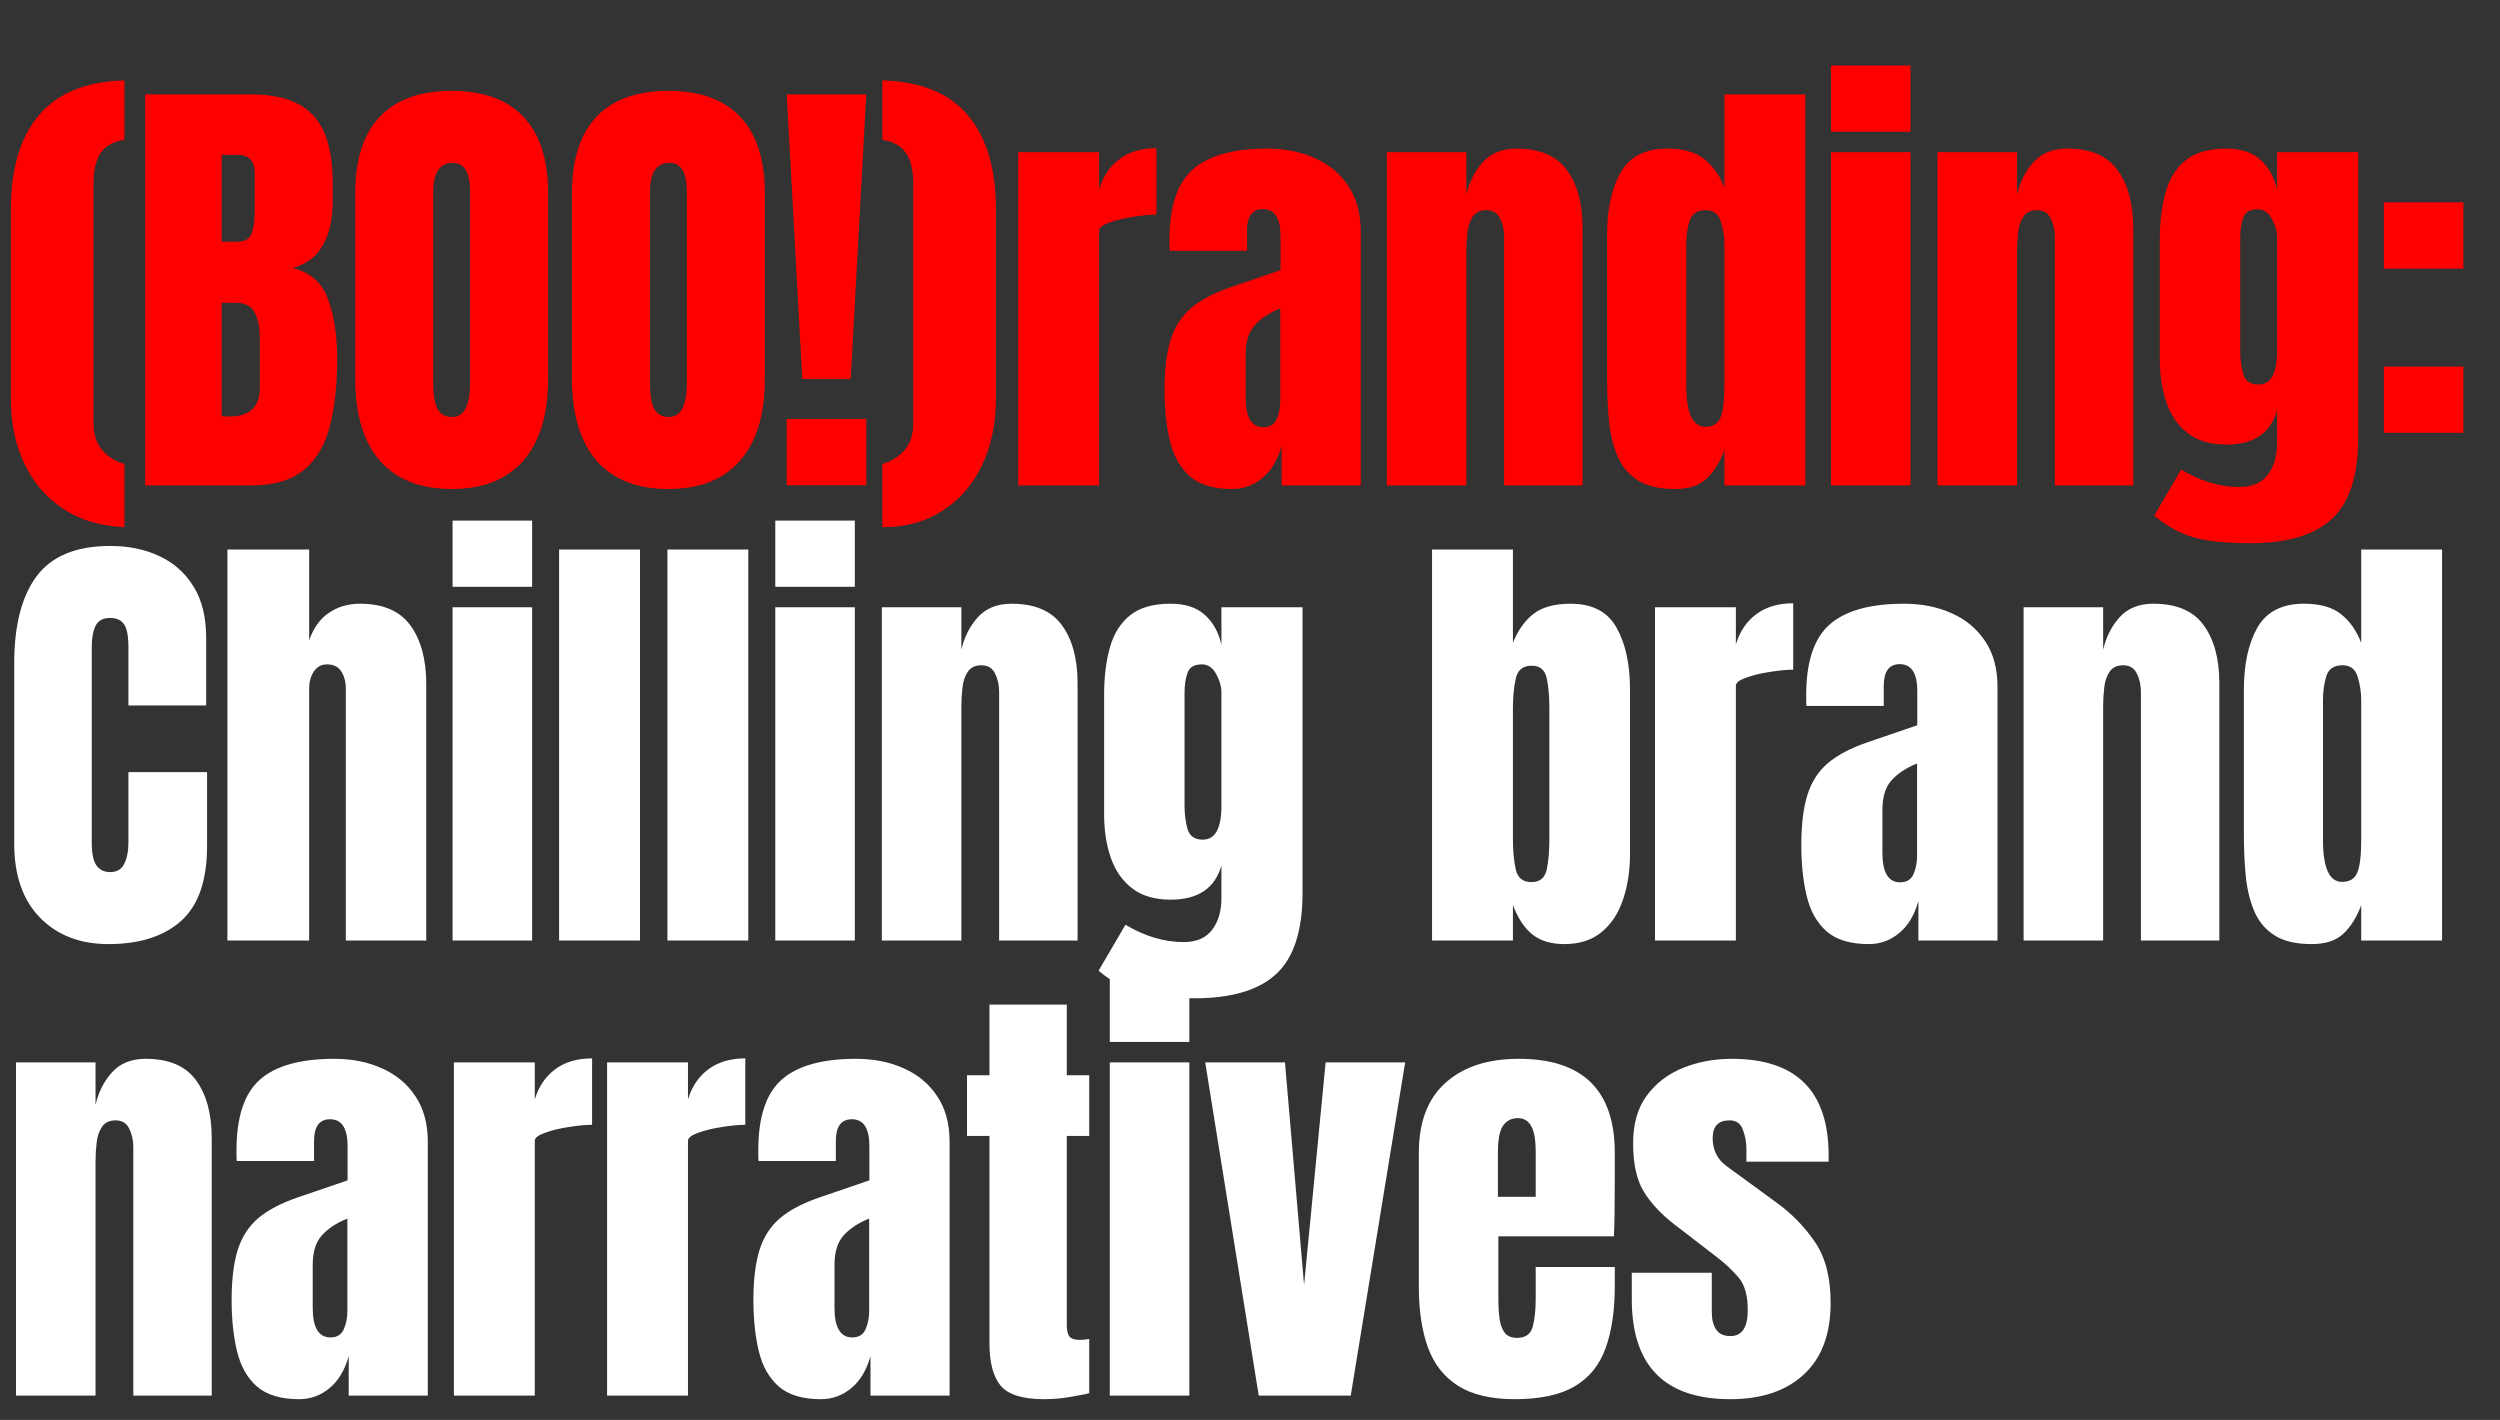
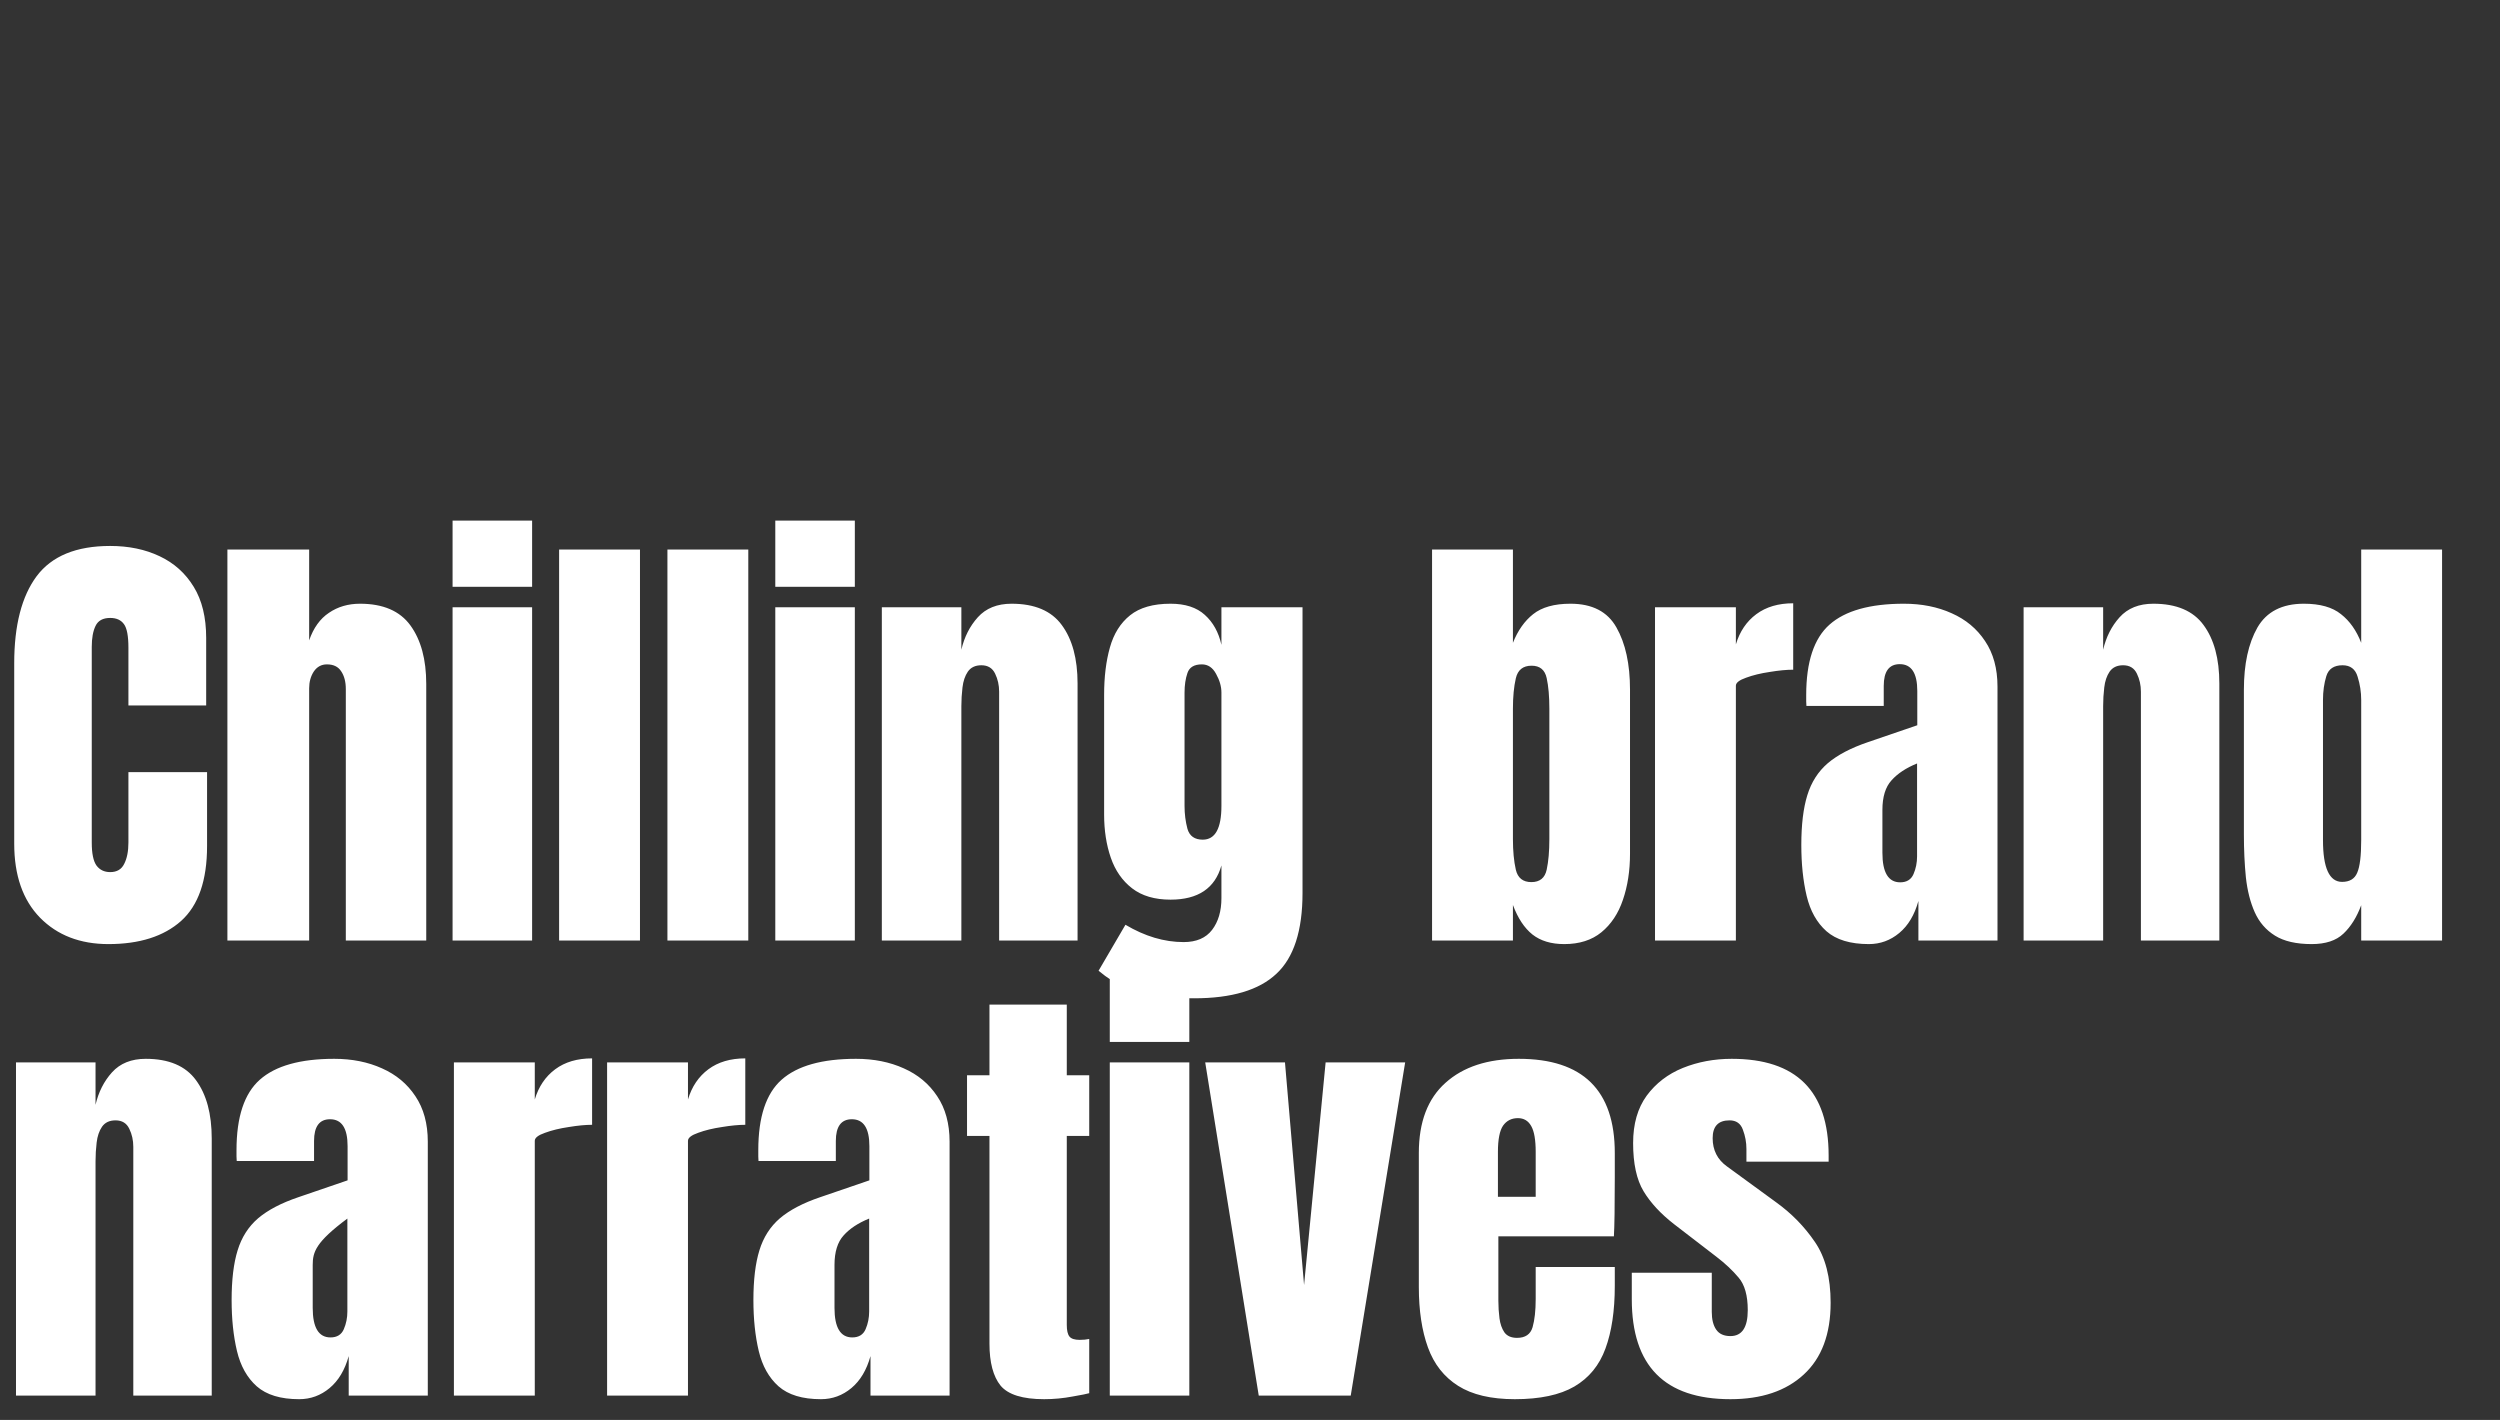
<svg xmlns="http://www.w3.org/2000/svg" width="412" height="234" viewBox="0 0 412 234" fill="none">
  <rect x="0" y="0" width="412" height="234" fill="#333333" stroke="none" />
-   <path d="M17.868 155.586C13.206 155.586 9.446 154.133 6.591 151.229C3.759 148.324 2.343 144.26 2.343 139.036V109.306C2.343 103.057 3.576 98.273 6.041 94.953C8.531 91.633 12.571 89.973 18.161 89.973C21.212 89.973 23.921 90.535 26.289 91.658C28.681 92.781 30.561 94.465 31.927 96.71C33.294 98.932 33.978 101.739 33.978 105.132V116.262H21.163V106.743C21.163 104.814 20.919 103.521 20.431 102.862C19.942 102.178 19.186 101.836 18.161 101.836C16.965 101.836 16.159 102.276 15.744 103.154C15.329 104.009 15.122 105.156 15.122 106.596V138.853C15.122 140.635 15.378 141.892 15.89 142.624C16.427 143.357 17.184 143.723 18.161 143.723C19.259 143.723 20.028 143.271 20.467 142.368C20.931 141.465 21.163 140.293 21.163 138.853V127.247H34.124V139.439C34.124 145.102 32.696 149.215 29.84 151.778C26.985 154.317 22.994 155.586 17.868 155.586ZM37.475 155V90.559H50.949V105.534C51.657 103.484 52.743 101.971 54.208 100.994C55.672 99.993 57.381 99.493 59.334 99.493C63.142 99.493 65.912 100.689 67.645 103.081C69.378 105.473 70.245 108.683 70.245 112.711V155H56.99V113.553C56.99 112.357 56.734 111.38 56.222 110.624C55.733 109.867 54.952 109.489 53.878 109.489C52.975 109.489 52.255 109.879 51.718 110.66C51.206 111.441 50.949 112.369 50.949 113.443V155H37.475ZM74.584 96.71V85.799H87.692V96.71H74.584ZM74.584 155V100.079H87.692V155H74.584ZM92.141 155V90.559H105.469V155H92.141ZM109.992 155V90.559H123.319V155H109.992ZM127.768 96.71V85.799H140.876V96.71H127.768ZM127.768 155V100.079H140.876V155H127.768ZM145.326 155V100.079H158.433V107.072C158.922 104.973 159.825 103.191 161.143 101.727C162.485 100.238 164.341 99.493 166.708 99.493C170.516 99.493 173.274 100.665 174.983 103.008C176.716 105.351 177.583 108.561 177.583 112.638V155H164.658V113.992C164.658 112.918 164.438 111.93 163.999 111.027C163.559 110.099 162.803 109.635 161.729 109.635C160.728 109.635 159.983 109.989 159.495 110.697C159.032 111.38 158.739 112.247 158.617 113.297C158.494 114.322 158.433 115.347 158.433 116.372V155H145.326ZM196.787 164.52C194.249 164.52 192.064 164.385 190.234 164.117C188.427 163.873 186.804 163.421 185.364 162.762C183.924 162.103 182.484 161.176 181.043 159.98L185.474 152.4C188.671 154.304 191.869 155.256 195.067 155.256C197.166 155.256 198.728 154.585 199.753 153.243C200.778 151.9 201.291 150.155 201.291 148.007V142.624C200.241 146.383 197.446 148.263 192.906 148.263C190.295 148.263 188.183 147.641 186.572 146.396C184.961 145.151 183.789 143.467 183.057 141.343C182.325 139.219 181.959 136.852 181.959 134.24V114.505C181.959 111.551 182.276 108.952 182.911 106.706C183.545 104.436 184.656 102.666 186.243 101.397C187.829 100.128 190.05 99.493 192.906 99.493C195.323 99.493 197.202 100.103 198.545 101.324C199.912 102.544 200.827 104.192 201.291 106.267V100.079H214.655V147.165C214.655 153.389 213.215 157.831 210.335 160.492C207.479 163.177 202.963 164.52 196.787 164.52ZM198.215 138.377C200.266 138.377 201.291 136.522 201.291 132.812V114.139C201.291 113.138 200.998 112.113 200.412 111.063C199.851 110.014 199.07 109.489 198.069 109.489C196.8 109.489 196.006 109.965 195.689 110.917C195.372 111.844 195.213 112.918 195.213 114.139V132.812C195.213 134.13 195.372 135.387 195.689 136.583C196.031 137.779 196.873 138.377 198.215 138.377ZM257.788 155.586C255.64 155.586 253.895 155.061 252.552 154.011C251.21 152.937 250.136 151.314 249.33 149.142V155H236.003V90.559H249.33V105.937C250.136 103.911 251.246 102.337 252.662 101.214C254.102 100.067 256.153 99.493 258.813 99.493C262.401 99.493 264.928 100.799 266.392 103.411C267.881 106.023 268.626 109.44 268.626 113.663V140.684C268.626 143.491 268.235 146.03 267.454 148.3C266.697 150.545 265.514 152.327 263.902 153.645C262.316 154.939 260.278 155.586 257.788 155.586ZM252.369 145.371C253.76 145.371 254.603 144.687 254.895 143.32C255.188 141.953 255.335 140.269 255.335 138.267V116.812C255.335 114.786 255.188 113.101 254.895 111.759C254.603 110.392 253.773 109.708 252.406 109.708C250.99 109.708 250.123 110.404 249.806 111.795C249.489 113.162 249.33 114.834 249.33 116.812V138.267C249.33 140.245 249.489 141.929 249.806 143.32C250.123 144.687 250.978 145.371 252.369 145.371ZM272.746 155V100.079H286.073V106.193C286.708 104.07 287.831 102.41 289.442 101.214C291.053 100.018 293.079 99.42 295.519 99.42V110.367C294.445 110.367 293.164 110.489 291.675 110.734C290.186 110.953 288.88 111.271 287.757 111.686C286.634 112.076 286.073 112.515 286.073 113.004V155H272.746ZM307.987 155.586C304.936 155.586 302.605 154.878 300.994 153.462C299.407 152.046 298.321 150.106 297.735 147.641C297.15 145.175 296.857 142.38 296.857 139.256C296.857 135.912 297.186 133.178 297.845 131.054C298.504 128.906 299.627 127.149 301.214 125.782C302.825 124.415 305.034 123.256 307.841 122.304L315.969 119.521V113.882C315.969 110.929 315.005 109.452 313.077 109.452C311.319 109.452 310.44 110.648 310.44 113.04V116.336H297.699C297.674 116.14 297.662 115.896 297.662 115.603C297.662 115.286 297.662 114.932 297.662 114.541C297.662 109.074 298.944 105.205 301.507 102.935C304.094 100.64 308.183 99.493 313.772 99.493C316.701 99.493 319.325 100.018 321.644 101.067C323.963 102.093 325.794 103.618 327.136 105.644C328.503 107.67 329.187 110.172 329.187 113.15V155H316.152V148.483C315.518 150.777 314.468 152.535 313.003 153.755C311.539 154.976 309.867 155.586 307.987 155.586ZM313.15 145.407C314.224 145.407 314.956 144.956 315.347 144.052C315.737 143.149 315.933 142.173 315.933 141.123V125.819C314.126 126.551 312.723 127.478 311.722 128.601C310.721 129.7 310.221 131.323 310.221 133.471V140.537C310.221 143.784 311.197 145.407 313.15 145.407ZM333.49 155V100.079H346.598V107.072C347.086 104.973 347.989 103.191 349.307 101.727C350.65 100.238 352.505 99.493 354.872 99.493C358.68 99.493 361.438 100.665 363.147 103.008C364.88 105.351 365.747 108.561 365.747 112.638V155H352.822V113.992C352.822 112.918 352.602 111.93 352.163 111.027C351.724 110.099 350.967 109.635 349.893 109.635C348.892 109.635 348.148 109.989 347.659 110.697C347.196 111.38 346.903 112.247 346.781 113.297C346.659 114.322 346.598 115.347 346.598 116.372V155H333.49ZM380.961 155.586C378.422 155.586 376.408 155.122 374.919 154.194C373.43 153.267 372.32 151.985 371.587 150.35C370.855 148.715 370.367 146.798 370.123 144.602C369.903 142.405 369.793 140.049 369.793 137.535V113.663C369.793 109.44 370.538 106.023 372.027 103.411C373.54 100.799 376.091 99.493 379.679 99.493C382.34 99.493 384.378 100.067 385.794 101.214C387.234 102.337 388.344 103.911 389.126 105.937V90.559H402.453V155H389.126V149.178C388.393 151.156 387.417 152.718 386.196 153.865C385 155.012 383.255 155.586 380.961 155.586ZM385.977 145.334C387.222 145.334 388.052 144.833 388.466 143.833C388.906 142.832 389.126 141.038 389.126 138.45V115.347C389.126 114.053 388.93 112.784 388.54 111.539C388.174 110.27 387.344 109.635 386.05 109.635C384.634 109.635 383.743 110.233 383.377 111.429C383.011 112.625 382.828 113.931 382.828 115.347V138.45C382.828 143.039 383.878 145.334 385.977 145.334ZM2.636 230V175.079H15.744V182.072C16.232 179.973 17.135 178.191 18.453 176.727C19.796 175.238 21.651 174.493 24.019 174.493C27.827 174.493 30.585 175.665 32.294 178.008C34.027 180.351 34.893 183.561 34.893 187.638V230H21.968V188.992C21.968 187.918 21.749 186.93 21.309 186.027C20.87 185.099 20.113 184.635 19.039 184.635C18.038 184.635 17.294 184.989 16.806 185.697C16.342 186.38 16.049 187.247 15.927 188.297C15.805 189.322 15.744 190.347 15.744 191.372V230H2.636ZM49.302 230.586C46.25 230.586 43.919 229.878 42.308 228.462C40.722 227.046 39.636 225.106 39.05 222.641C38.464 220.175 38.171 217.38 38.171 214.256C38.171 210.912 38.5 208.178 39.16 206.054C39.819 203.906 40.941 202.149 42.528 200.782C44.139 199.415 46.348 198.256 49.155 197.304L57.283 194.521V188.882C57.283 185.929 56.319 184.452 54.391 184.452C52.633 184.452 51.755 185.648 51.755 188.04V191.336H39.013C38.989 191.14 38.976 190.896 38.976 190.603C38.976 190.286 38.976 189.932 38.976 189.541C38.976 184.074 40.258 180.205 42.821 177.935C45.408 175.64 49.497 174.493 55.087 174.493C58.016 174.493 60.64 175.018 62.959 176.067C65.278 177.093 67.108 178.618 68.451 180.644C69.818 182.67 70.501 185.172 70.501 188.15V230H57.467V223.483C56.832 225.777 55.782 227.535 54.318 228.755C52.853 229.976 51.181 230.586 49.302 230.586ZM54.464 220.407C55.538 220.407 56.27 219.956 56.661 219.052C57.052 218.149 57.247 217.173 57.247 216.123V200.819C55.441 201.551 54.037 202.478 53.036 203.601C52.035 204.7 51.535 206.323 51.535 208.471V215.537C51.535 218.784 52.511 220.407 54.464 220.407ZM74.804 230V175.079H88.132V181.193C88.766 179.07 89.889 177.41 91.5 176.214C93.111 175.018 95.137 174.42 97.578 174.42V185.367C96.504 185.367 95.222 185.489 93.734 185.734C92.245 185.953 90.939 186.271 89.816 186.686C88.693 187.076 88.132 187.515 88.132 188.004V230H74.804ZM100.05 230V175.079H113.378V181.193C114.012 179.07 115.135 177.41 116.746 176.214C118.357 175.018 120.383 174.42 122.824 174.42V185.367C121.75 185.367 120.469 185.489 118.98 185.734C117.491 185.953 116.185 186.271 115.062 186.686C113.939 187.076 113.378 187.515 113.378 188.004V230H100.05ZM135.292 230.586C132.241 230.586 129.91 229.878 128.299 228.462C126.712 227.046 125.626 225.106 125.04 222.641C124.454 220.175 124.161 217.38 124.161 214.256C124.161 210.912 124.491 208.178 125.15 206.054C125.809 203.906 126.932 202.149 128.518 200.782C130.129 199.415 132.338 198.256 135.145 197.304L143.274 194.521V188.882C143.274 185.929 142.31 184.452 140.381 184.452C138.624 184.452 137.745 185.648 137.745 188.04V191.336H125.003C124.979 191.14 124.967 190.896 124.967 190.603C124.967 190.286 124.967 189.932 124.967 189.541C124.967 184.074 126.248 180.205 128.811 177.935C131.399 175.64 135.487 174.493 141.077 174.493C144.006 174.493 146.63 175.018 148.949 176.067C151.268 177.093 153.099 178.618 154.441 180.644C155.808 182.67 156.491 185.172 156.491 188.15V230H143.457V223.483C142.822 225.777 141.773 227.535 140.308 228.755C138.843 229.976 137.171 230.586 135.292 230.586ZM140.454 220.407C141.529 220.407 142.261 219.956 142.651 219.052C143.042 218.149 143.237 217.173 143.237 216.123V200.819C141.431 201.551 140.027 202.478 139.027 203.601C138.026 204.7 137.525 206.323 137.525 208.471V215.537C137.525 218.784 138.502 220.407 140.454 220.407ZM172.071 230.586C168.532 230.586 166.14 229.841 164.895 228.352C163.675 226.839 163.064 224.532 163.064 221.432V187.198H159.366V177.203H163.064V165.559H175.806V177.203H179.504V187.198H175.806V218.357C175.806 219.26 175.953 219.895 176.245 220.261C176.538 220.627 177.1 220.81 177.93 220.81C178.516 220.81 179.04 220.761 179.504 220.663V229.597C179.211 229.695 178.296 229.878 176.758 230.146C175.22 230.439 173.658 230.586 172.071 230.586ZM182.892 171.71V160.799H196V171.71H182.892ZM182.892 230V175.079H196V230H182.892ZM207.442 230L198.618 175.079H211.763L214.911 211.766L218.463 175.079H231.571L222.6 230H207.442ZM249.641 230.586C245.735 230.586 242.623 229.854 240.304 228.389C237.985 226.924 236.325 224.813 235.324 222.055C234.324 219.296 233.823 215.977 233.823 212.096V190.017C233.823 184.916 235.288 181.059 238.217 178.447C241.146 175.811 245.174 174.493 250.3 174.493C260.844 174.493 266.117 179.668 266.117 190.017V194.008C266.117 198.841 266.068 202.088 265.97 203.748H246.931V214.366C246.931 215.342 246.992 216.306 247.114 217.258C247.236 218.186 247.505 218.955 247.92 219.565C248.359 220.175 249.055 220.48 250.007 220.48C251.374 220.48 252.228 219.895 252.57 218.723C252.911 217.527 253.082 215.977 253.082 214.073V208.8H266.117V211.913C266.117 216.013 265.604 219.455 264.579 222.238C263.578 224.996 261.87 227.083 259.453 228.499C257.061 229.89 253.79 230.586 249.641 230.586ZM246.858 197.23H253.082V189.834C253.082 187.857 252.838 186.441 252.35 185.587C251.862 184.708 251.13 184.269 250.153 184.269C249.104 184.269 248.286 184.684 247.7 185.514C247.139 186.344 246.858 187.784 246.858 189.834V197.23ZM285.175 230.586C274.337 230.586 268.919 225.094 268.919 214.109V209.752H282.1V216.196C282.1 217.441 282.344 218.418 282.832 219.126C283.32 219.833 284.101 220.187 285.175 220.187C287.079 220.187 288.031 218.759 288.031 215.904C288.031 213.511 287.531 211.73 286.53 210.558C285.529 209.362 284.309 208.215 282.869 207.116L275.875 201.734C273.678 200.025 272.006 198.219 270.859 196.315C269.712 194.411 269.138 191.763 269.138 188.37C269.138 185.221 269.883 182.621 271.372 180.571C272.885 178.521 274.874 176.995 277.34 175.994C279.83 174.993 282.515 174.493 285.395 174.493C296.037 174.493 301.359 179.802 301.359 190.42V191.445H287.811V189.358C287.811 188.26 287.616 187.198 287.226 186.173C286.86 185.148 286.127 184.635 285.029 184.635C283.174 184.635 282.246 185.612 282.246 187.564C282.246 189.541 283.027 191.091 284.589 192.214L292.718 198.146C295.256 199.976 297.38 202.149 299.089 204.663C300.822 207.177 301.688 210.521 301.688 214.695C301.688 219.87 300.211 223.812 297.258 226.522C294.329 229.231 290.301 230.586 285.175 230.586Z" fill="white" />
-   <path d="M20.504 86.883C16.647 86.713 13.315 85.724 10.508 83.918C7.726 82.111 5.578 79.646 4.064 76.522C2.551 73.397 1.794 69.785 1.794 65.684V34.416C1.794 27.776 3.332 22.638 6.407 19.001C9.483 15.34 14.182 13.423 20.504 13.253V23.029C18.649 23.346 17.331 24.09 16.55 25.262C15.793 26.409 15.415 28.069 15.415 30.241V69.785C15.415 71.615 15.903 73.092 16.879 74.215C17.855 75.313 19.064 76.058 20.504 76.448V86.883ZM23.928 80V15.559H41.393C46.08 15.559 49.485 16.706 51.608 19.001C53.756 21.271 54.83 25.03 54.83 30.278V33.097C54.83 36.124 54.281 38.577 53.183 40.457C52.109 42.336 50.461 43.569 48.24 44.155C51.145 44.887 53.085 46.608 54.061 49.317C55.062 52.002 55.563 55.285 55.563 59.167C55.563 63.341 55.172 66.99 54.391 70.114C53.61 73.239 52.194 75.667 50.144 77.4C48.093 79.133 45.176 80 41.393 80H23.928ZM36.523 39.834H39.16C40.355 39.834 41.124 39.371 41.466 38.443C41.808 37.516 41.979 36.405 41.979 35.111V28.631C41.979 26.556 41.063 25.518 39.233 25.518H36.523V39.834ZM37.805 68.65C41.149 68.65 42.821 67.063 42.821 63.89V55.835C42.821 54.004 42.54 52.564 41.979 51.514C41.442 50.44 40.417 49.903 38.903 49.903H36.523V68.576C37.06 68.625 37.487 68.65 37.805 68.65ZM74.438 80.586C69.287 80.586 65.345 79.036 62.611 75.936C59.902 72.811 58.547 68.308 58.547 62.425V31.816C58.547 26.299 59.89 22.113 62.575 19.257C65.284 16.401 69.239 14.973 74.438 14.973C79.637 14.973 83.579 16.401 86.264 19.257C88.974 22.113 90.328 26.299 90.328 31.816V62.425C90.328 68.308 88.961 72.811 86.228 75.936C83.518 79.036 79.588 80.586 74.438 80.586ZM74.548 68.723C76.501 68.723 77.477 66.831 77.477 63.048V31.596C77.477 28.423 76.525 26.836 74.621 26.836C72.473 26.836 71.399 28.46 71.399 31.706V63.121C71.399 65.123 71.643 66.563 72.131 67.441C72.619 68.296 73.425 68.723 74.548 68.723ZM110.156 80.586C105.005 80.586 101.063 79.036 98.329 75.936C95.62 72.811 94.265 68.308 94.265 62.425V31.816C94.265 26.299 95.608 22.113 98.293 19.257C101.002 16.401 104.956 14.973 110.156 14.973C115.355 14.973 119.297 16.401 121.982 19.257C124.691 22.113 126.046 26.299 126.046 31.816V62.425C126.046 68.308 124.679 72.811 121.945 75.936C119.236 79.036 115.306 80.586 110.156 80.586ZM110.265 68.723C112.218 68.723 113.195 66.831 113.195 63.048V31.596C113.195 28.423 112.243 26.836 110.339 26.836C108.191 26.836 107.117 28.46 107.117 31.706V63.121C107.117 65.123 107.361 66.563 107.849 67.441C108.337 68.296 109.143 68.723 110.265 68.723ZM132.216 62.462L129.653 15.559H142.761L140.198 62.462H132.216ZM129.653 79.963V69.052H142.761V79.963H129.653ZM145.416 86.883V76.448C146.857 76.058 148.065 75.313 149.041 74.215C150.018 73.092 150.506 71.615 150.506 69.785V30.241C150.506 28.069 150.115 26.409 149.334 25.262C148.577 24.09 147.272 23.346 145.416 23.029V13.253C151.738 13.423 156.437 15.34 159.513 19.001C162.588 22.638 164.126 27.776 164.126 34.416V65.684C164.126 69.785 163.37 73.434 161.856 76.632C160.343 79.829 158.183 82.331 155.375 84.137C152.593 85.968 149.273 86.883 145.416 86.883ZM167.807 80V25.079H181.134V31.193C181.769 29.07 182.892 27.41 184.503 26.214C186.114 25.018 188.14 24.42 190.581 24.42V35.367C189.507 35.367 188.225 35.489 186.736 35.734C185.247 35.953 183.941 36.271 182.818 36.686C181.696 37.076 181.134 37.516 181.134 38.004V80H167.807ZM203.048 80.586C199.997 80.586 197.666 79.878 196.055 78.462C194.469 77.046 193.382 75.106 192.797 72.641C192.211 70.175 191.918 67.38 191.918 64.256C191.918 60.912 192.247 58.178 192.906 56.054C193.565 53.906 194.688 52.149 196.275 50.782C197.886 49.415 200.095 48.256 202.902 47.304L211.03 44.521V38.882C211.03 35.929 210.066 34.452 208.138 34.452C206.38 34.452 205.502 35.648 205.502 38.04V41.336H192.76C192.735 41.14 192.723 40.896 192.723 40.603C192.723 40.286 192.723 39.932 192.723 39.541C192.723 34.074 194.005 30.205 196.568 27.935C199.155 25.64 203.244 24.493 208.833 24.493C211.763 24.493 214.387 25.018 216.705 26.067C219.024 27.093 220.855 28.618 222.198 30.644C223.565 32.67 224.248 35.172 224.248 38.15V80H211.213V73.483C210.579 75.777 209.529 77.535 208.065 78.755C206.6 79.976 204.928 80.586 203.048 80.586ZM208.211 70.407C209.285 70.407 210.017 69.956 210.408 69.052C210.798 68.149 210.994 67.173 210.994 66.123V50.819C209.187 51.551 207.784 52.478 206.783 53.601C205.782 54.7 205.282 56.323 205.282 58.471V65.537C205.282 68.784 206.258 70.407 208.211 70.407ZM228.551 80V25.079H241.659V32.072C242.147 29.973 243.05 28.191 244.368 26.727C245.711 25.238 247.566 24.493 249.933 24.493C253.741 24.493 256.5 25.665 258.208 28.008C259.941 30.351 260.808 33.561 260.808 37.638V80H247.883V38.992C247.883 37.918 247.663 36.93 247.224 36.026C246.785 35.099 246.028 34.635 244.954 34.635C243.953 34.635 243.209 34.989 242.721 35.697C242.257 36.38 241.964 37.247 241.842 38.297C241.72 39.322 241.659 40.347 241.659 41.372V80H228.551ZM276.022 80.586C273.483 80.586 271.469 80.122 269.98 79.195C268.491 78.267 267.381 76.985 266.649 75.35C265.916 73.715 265.428 71.798 265.184 69.602C264.964 67.405 264.854 65.049 264.854 62.535V38.663C264.854 34.44 265.599 31.023 267.088 28.411C268.601 25.799 271.152 24.493 274.74 24.493C277.401 24.493 279.439 25.067 280.855 26.214C282.295 27.337 283.406 28.911 284.187 30.937V15.559H297.514V80H284.187V74.178C283.454 76.156 282.478 77.718 281.258 78.865C280.061 80.012 278.316 80.586 276.022 80.586ZM281.038 70.334C282.283 70.334 283.113 69.834 283.528 68.833C283.967 67.832 284.187 66.038 284.187 63.45V40.347C284.187 39.053 283.991 37.784 283.601 36.539C283.235 35.27 282.405 34.635 281.111 34.635C279.695 34.635 278.804 35.233 278.438 36.429C278.072 37.625 277.889 38.931 277.889 40.347V63.45C277.889 68.039 278.939 70.334 281.038 70.334ZM301.744 21.71V10.799H314.852V21.71H301.744ZM301.744 80V25.079H314.852V80H301.744ZM319.301 80V25.079H332.409V32.072C332.897 29.973 333.8 28.191 335.118 26.727C336.461 25.238 338.316 24.493 340.684 24.493C344.492 24.493 347.25 25.665 348.958 28.008C350.691 30.351 351.558 33.561 351.558 37.638V80H338.633V38.992C338.633 37.918 338.414 36.93 337.974 36.026C337.535 35.099 336.778 34.635 335.704 34.635C334.703 34.635 333.959 34.989 333.471 35.697C333.007 36.38 332.714 37.247 332.592 38.297C332.47 39.322 332.409 40.347 332.409 41.372V80H319.301ZM370.763 89.52C368.224 89.52 366.04 89.385 364.209 89.117C362.403 88.873 360.779 88.421 359.339 87.762C357.899 87.103 356.459 86.176 355.019 84.98L359.449 77.4C362.647 79.304 365.844 80.256 369.042 80.256C371.141 80.256 372.703 79.585 373.729 78.243C374.754 76.9 375.266 75.155 375.266 73.007V67.624C374.217 71.383 371.422 73.263 366.882 73.263C364.27 73.263 362.159 72.641 360.548 71.396C358.937 70.151 357.765 68.467 357.033 66.343C356.3 64.219 355.934 61.852 355.934 59.24V39.505C355.934 36.551 356.251 33.952 356.886 31.706C357.521 29.436 358.631 27.666 360.218 26.397C361.805 25.128 364.026 24.493 366.882 24.493C369.298 24.493 371.178 25.103 372.52 26.324C373.887 27.544 374.803 29.192 375.266 31.267V25.079H388.631V72.165C388.631 78.389 387.19 82.832 384.31 85.492C381.454 88.177 376.938 89.52 370.763 89.52ZM372.191 63.377C374.241 63.377 375.266 61.522 375.266 57.812V39.139C375.266 38.138 374.973 37.113 374.388 36.063C373.826 35.014 373.045 34.489 372.044 34.489C370.775 34.489 369.982 34.965 369.664 35.917C369.347 36.844 369.188 37.918 369.188 39.139V57.812C369.188 59.13 369.347 60.387 369.664 61.583C370.006 62.779 370.848 63.377 372.191 63.377ZM392.86 44.265V33.354H405.968V44.265H392.86ZM392.86 71.323V60.411H405.968V71.323H392.86Z" fill="#FF0000" />
+   <path d="M17.868 155.586C13.206 155.586 9.446 154.133 6.591 151.229C3.759 148.324 2.343 144.26 2.343 139.036V109.306C2.343 103.057 3.576 98.273 6.041 94.953C8.531 91.633 12.571 89.973 18.161 89.973C21.212 89.973 23.921 90.535 26.289 91.658C28.681 92.781 30.561 94.465 31.927 96.71C33.294 98.932 33.978 101.739 33.978 105.132V116.262H21.163V106.743C21.163 104.814 20.919 103.521 20.431 102.862C19.942 102.178 19.186 101.836 18.161 101.836C16.965 101.836 16.159 102.276 15.744 103.154C15.329 104.009 15.122 105.156 15.122 106.596V138.853C15.122 140.635 15.378 141.892 15.89 142.624C16.427 143.357 17.184 143.723 18.161 143.723C19.259 143.723 20.028 143.271 20.467 142.368C20.931 141.465 21.163 140.293 21.163 138.853V127.247H34.124V139.439C34.124 145.102 32.696 149.215 29.84 151.778C26.985 154.317 22.994 155.586 17.868 155.586ZM37.475 155V90.559H50.949V105.534C51.657 103.484 52.743 101.971 54.208 100.994C55.672 99.993 57.381 99.493 59.334 99.493C63.142 99.493 65.912 100.689 67.645 103.081C69.378 105.473 70.245 108.683 70.245 112.711V155H56.99V113.553C56.99 112.357 56.734 111.38 56.222 110.624C55.733 109.867 54.952 109.489 53.878 109.489C52.975 109.489 52.255 109.879 51.718 110.66C51.206 111.441 50.949 112.369 50.949 113.443V155H37.475ZM74.584 96.71V85.799H87.692V96.71H74.584ZM74.584 155V100.079H87.692V155H74.584ZM92.141 155V90.559H105.469V155H92.141ZM109.992 155V90.559H123.319V155H109.992ZM127.768 96.71V85.799H140.876V96.71H127.768ZM127.768 155V100.079H140.876V155H127.768ZM145.326 155V100.079H158.433V107.072C158.922 104.973 159.825 103.191 161.143 101.727C162.485 100.238 164.341 99.493 166.708 99.493C170.516 99.493 173.274 100.665 174.983 103.008C176.716 105.351 177.583 108.561 177.583 112.638V155H164.658V113.992C164.658 112.918 164.438 111.93 163.999 111.027C163.559 110.099 162.803 109.635 161.729 109.635C160.728 109.635 159.983 109.989 159.495 110.697C159.032 111.38 158.739 112.247 158.617 113.297C158.494 114.322 158.433 115.347 158.433 116.372V155H145.326ZM196.787 164.52C194.249 164.52 192.064 164.385 190.234 164.117C188.427 163.873 186.804 163.421 185.364 162.762C183.924 162.103 182.484 161.176 181.043 159.98L185.474 152.4C188.671 154.304 191.869 155.256 195.067 155.256C197.166 155.256 198.728 154.585 199.753 153.243C200.778 151.9 201.291 150.155 201.291 148.007V142.624C200.241 146.383 197.446 148.263 192.906 148.263C190.295 148.263 188.183 147.641 186.572 146.396C184.961 145.151 183.789 143.467 183.057 141.343C182.325 139.219 181.959 136.852 181.959 134.24V114.505C181.959 111.551 182.276 108.952 182.911 106.706C183.545 104.436 184.656 102.666 186.243 101.397C187.829 100.128 190.05 99.493 192.906 99.493C195.323 99.493 197.202 100.103 198.545 101.324C199.912 102.544 200.827 104.192 201.291 106.267V100.079H214.655V147.165C214.655 153.389 213.215 157.831 210.335 160.492C207.479 163.177 202.963 164.52 196.787 164.52ZM198.215 138.377C200.266 138.377 201.291 136.522 201.291 132.812V114.139C201.291 113.138 200.998 112.113 200.412 111.063C199.851 110.014 199.07 109.489 198.069 109.489C196.8 109.489 196.006 109.965 195.689 110.917C195.372 111.844 195.213 112.918 195.213 114.139V132.812C195.213 134.13 195.372 135.387 195.689 136.583C196.031 137.779 196.873 138.377 198.215 138.377ZM257.788 155.586C255.64 155.586 253.895 155.061 252.552 154.011C251.21 152.937 250.136 151.314 249.33 149.142V155H236.003V90.559H249.33V105.937C250.136 103.911 251.246 102.337 252.662 101.214C254.102 100.067 256.153 99.493 258.813 99.493C262.401 99.493 264.928 100.799 266.392 103.411C267.881 106.023 268.626 109.44 268.626 113.663V140.684C268.626 143.491 268.235 146.03 267.454 148.3C266.697 150.545 265.514 152.327 263.902 153.645C262.316 154.939 260.278 155.586 257.788 155.586ZM252.369 145.371C253.76 145.371 254.603 144.687 254.895 143.32C255.188 141.953 255.335 140.269 255.335 138.267V116.812C255.335 114.786 255.188 113.101 254.895 111.759C254.603 110.392 253.773 109.708 252.406 109.708C250.99 109.708 250.123 110.404 249.806 111.795C249.489 113.162 249.33 114.834 249.33 116.812V138.267C249.33 140.245 249.489 141.929 249.806 143.32C250.123 144.687 250.978 145.371 252.369 145.371ZM272.746 155V100.079H286.073V106.193C286.708 104.07 287.831 102.41 289.442 101.214C291.053 100.018 293.079 99.42 295.519 99.42V110.367C294.445 110.367 293.164 110.489 291.675 110.734C290.186 110.953 288.88 111.271 287.757 111.686C286.634 112.076 286.073 112.515 286.073 113.004V155H272.746ZM307.987 155.586C304.936 155.586 302.605 154.878 300.994 153.462C299.407 152.046 298.321 150.106 297.735 147.641C297.15 145.175 296.857 142.38 296.857 139.256C296.857 135.912 297.186 133.178 297.845 131.054C298.504 128.906 299.627 127.149 301.214 125.782C302.825 124.415 305.034 123.256 307.841 122.304L315.969 119.521V113.882C315.969 110.929 315.005 109.452 313.077 109.452C311.319 109.452 310.44 110.648 310.44 113.04V116.336H297.699C297.674 116.14 297.662 115.896 297.662 115.603C297.662 115.286 297.662 114.932 297.662 114.541C297.662 109.074 298.944 105.205 301.507 102.935C304.094 100.64 308.183 99.493 313.772 99.493C316.701 99.493 319.325 100.018 321.644 101.067C323.963 102.093 325.794 103.618 327.136 105.644C328.503 107.67 329.187 110.172 329.187 113.15V155H316.152V148.483C315.518 150.777 314.468 152.535 313.003 153.755C311.539 154.976 309.867 155.586 307.987 155.586ZM313.15 145.407C314.224 145.407 314.956 144.956 315.347 144.052C315.737 143.149 315.933 142.173 315.933 141.123V125.819C314.126 126.551 312.723 127.478 311.722 128.601C310.721 129.7 310.221 131.323 310.221 133.471V140.537C310.221 143.784 311.197 145.407 313.15 145.407ZM333.49 155V100.079H346.598V107.072C347.086 104.973 347.989 103.191 349.307 101.727C350.65 100.238 352.505 99.493 354.872 99.493C358.68 99.493 361.438 100.665 363.147 103.008C364.88 105.351 365.747 108.561 365.747 112.638V155H352.822V113.992C352.822 112.918 352.602 111.93 352.163 111.027C351.724 110.099 350.967 109.635 349.893 109.635C348.892 109.635 348.148 109.989 347.659 110.697C347.196 111.38 346.903 112.247 346.781 113.297C346.659 114.322 346.598 115.347 346.598 116.372V155H333.49ZM380.961 155.586C378.422 155.586 376.408 155.122 374.919 154.194C373.43 153.267 372.32 151.985 371.587 150.35C370.855 148.715 370.367 146.798 370.123 144.602C369.903 142.405 369.793 140.049 369.793 137.535V113.663C369.793 109.44 370.538 106.023 372.027 103.411C373.54 100.799 376.091 99.493 379.679 99.493C382.34 99.493 384.378 100.067 385.794 101.214C387.234 102.337 388.344 103.911 389.126 105.937V90.559H402.453V155H389.126V149.178C388.393 151.156 387.417 152.718 386.196 153.865C385 155.012 383.255 155.586 380.961 155.586ZM385.977 145.334C387.222 145.334 388.052 144.833 388.466 143.833C388.906 142.832 389.126 141.038 389.126 138.45V115.347C389.126 114.053 388.93 112.784 388.54 111.539C388.174 110.27 387.344 109.635 386.05 109.635C384.634 109.635 383.743 110.233 383.377 111.429C383.011 112.625 382.828 113.931 382.828 115.347V138.45C382.828 143.039 383.878 145.334 385.977 145.334ZM2.636 230V175.079H15.744V182.072C16.232 179.973 17.135 178.191 18.453 176.727C19.796 175.238 21.651 174.493 24.019 174.493C27.827 174.493 30.585 175.665 32.294 178.008C34.027 180.351 34.893 183.561 34.893 187.638V230H21.968V188.992C21.968 187.918 21.749 186.93 21.309 186.027C20.87 185.099 20.113 184.635 19.039 184.635C18.038 184.635 17.294 184.989 16.806 185.697C16.342 186.38 16.049 187.247 15.927 188.297C15.805 189.322 15.744 190.347 15.744 191.372V230H2.636ZM49.302 230.586C46.25 230.586 43.919 229.878 42.308 228.462C40.722 227.046 39.636 225.106 39.05 222.641C38.464 220.175 38.171 217.38 38.171 214.256C38.171 210.912 38.5 208.178 39.16 206.054C39.819 203.906 40.941 202.149 42.528 200.782C44.139 199.415 46.348 198.256 49.155 197.304L57.283 194.521V188.882C57.283 185.929 56.319 184.452 54.391 184.452C52.633 184.452 51.755 185.648 51.755 188.04V191.336H39.013C38.989 191.14 38.976 190.896 38.976 190.603C38.976 190.286 38.976 189.932 38.976 189.541C38.976 184.074 40.258 180.205 42.821 177.935C45.408 175.64 49.497 174.493 55.087 174.493C58.016 174.493 60.64 175.018 62.959 176.067C65.278 177.093 67.108 178.618 68.451 180.644C69.818 182.67 70.501 185.172 70.501 188.15V230H57.467V223.483C56.832 225.777 55.782 227.535 54.318 228.755C52.853 229.976 51.181 230.586 49.302 230.586ZM54.464 220.407C55.538 220.407 56.27 219.956 56.661 219.052C57.052 218.149 57.247 217.173 57.247 216.123V200.819C52.035 204.7 51.535 206.323 51.535 208.471V215.537C51.535 218.784 52.511 220.407 54.464 220.407ZM74.804 230V175.079H88.132V181.193C88.766 179.07 89.889 177.41 91.5 176.214C93.111 175.018 95.137 174.42 97.578 174.42V185.367C96.504 185.367 95.222 185.489 93.734 185.734C92.245 185.953 90.939 186.271 89.816 186.686C88.693 187.076 88.132 187.515 88.132 188.004V230H74.804ZM100.05 230V175.079H113.378V181.193C114.012 179.07 115.135 177.41 116.746 176.214C118.357 175.018 120.383 174.42 122.824 174.42V185.367C121.75 185.367 120.469 185.489 118.98 185.734C117.491 185.953 116.185 186.271 115.062 186.686C113.939 187.076 113.378 187.515 113.378 188.004V230H100.05ZM135.292 230.586C132.241 230.586 129.91 229.878 128.299 228.462C126.712 227.046 125.626 225.106 125.04 222.641C124.454 220.175 124.161 217.38 124.161 214.256C124.161 210.912 124.491 208.178 125.15 206.054C125.809 203.906 126.932 202.149 128.518 200.782C130.129 199.415 132.338 198.256 135.145 197.304L143.274 194.521V188.882C143.274 185.929 142.31 184.452 140.381 184.452C138.624 184.452 137.745 185.648 137.745 188.04V191.336H125.003C124.979 191.14 124.967 190.896 124.967 190.603C124.967 190.286 124.967 189.932 124.967 189.541C124.967 184.074 126.248 180.205 128.811 177.935C131.399 175.64 135.487 174.493 141.077 174.493C144.006 174.493 146.63 175.018 148.949 176.067C151.268 177.093 153.099 178.618 154.441 180.644C155.808 182.67 156.491 185.172 156.491 188.15V230H143.457V223.483C142.822 225.777 141.773 227.535 140.308 228.755C138.843 229.976 137.171 230.586 135.292 230.586ZM140.454 220.407C141.529 220.407 142.261 219.956 142.651 219.052C143.042 218.149 143.237 217.173 143.237 216.123V200.819C141.431 201.551 140.027 202.478 139.027 203.601C138.026 204.7 137.525 206.323 137.525 208.471V215.537C137.525 218.784 138.502 220.407 140.454 220.407ZM172.071 230.586C168.532 230.586 166.14 229.841 164.895 228.352C163.675 226.839 163.064 224.532 163.064 221.432V187.198H159.366V177.203H163.064V165.559H175.806V177.203H179.504V187.198H175.806V218.357C175.806 219.26 175.953 219.895 176.245 220.261C176.538 220.627 177.1 220.81 177.93 220.81C178.516 220.81 179.04 220.761 179.504 220.663V229.597C179.211 229.695 178.296 229.878 176.758 230.146C175.22 230.439 173.658 230.586 172.071 230.586ZM182.892 171.71V160.799H196V171.71H182.892ZM182.892 230V175.079H196V230H182.892ZM207.442 230L198.618 175.079H211.763L214.911 211.766L218.463 175.079H231.571L222.6 230H207.442ZM249.641 230.586C245.735 230.586 242.623 229.854 240.304 228.389C237.985 226.924 236.325 224.813 235.324 222.055C234.324 219.296 233.823 215.977 233.823 212.096V190.017C233.823 184.916 235.288 181.059 238.217 178.447C241.146 175.811 245.174 174.493 250.3 174.493C260.844 174.493 266.117 179.668 266.117 190.017V194.008C266.117 198.841 266.068 202.088 265.97 203.748H246.931V214.366C246.931 215.342 246.992 216.306 247.114 217.258C247.236 218.186 247.505 218.955 247.92 219.565C248.359 220.175 249.055 220.48 250.007 220.48C251.374 220.48 252.228 219.895 252.57 218.723C252.911 217.527 253.082 215.977 253.082 214.073V208.8H266.117V211.913C266.117 216.013 265.604 219.455 264.579 222.238C263.578 224.996 261.87 227.083 259.453 228.499C257.061 229.89 253.79 230.586 249.641 230.586ZM246.858 197.23H253.082V189.834C253.082 187.857 252.838 186.441 252.35 185.587C251.862 184.708 251.13 184.269 250.153 184.269C249.104 184.269 248.286 184.684 247.7 185.514C247.139 186.344 246.858 187.784 246.858 189.834V197.23ZM285.175 230.586C274.337 230.586 268.919 225.094 268.919 214.109V209.752H282.1V216.196C282.1 217.441 282.344 218.418 282.832 219.126C283.32 219.833 284.101 220.187 285.175 220.187C287.079 220.187 288.031 218.759 288.031 215.904C288.031 213.511 287.531 211.73 286.53 210.558C285.529 209.362 284.309 208.215 282.869 207.116L275.875 201.734C273.678 200.025 272.006 198.219 270.859 196.315C269.712 194.411 269.138 191.763 269.138 188.37C269.138 185.221 269.883 182.621 271.372 180.571C272.885 178.521 274.874 176.995 277.34 175.994C279.83 174.993 282.515 174.493 285.395 174.493C296.037 174.493 301.359 179.802 301.359 190.42V191.445H287.811V189.358C287.811 188.26 287.616 187.198 287.226 186.173C286.86 185.148 286.127 184.635 285.029 184.635C283.174 184.635 282.246 185.612 282.246 187.564C282.246 189.541 283.027 191.091 284.589 192.214L292.718 198.146C295.256 199.976 297.38 202.149 299.089 204.663C300.822 207.177 301.688 210.521 301.688 214.695C301.688 219.87 300.211 223.812 297.258 226.522C294.329 229.231 290.301 230.586 285.175 230.586Z" fill="white" />
</svg>